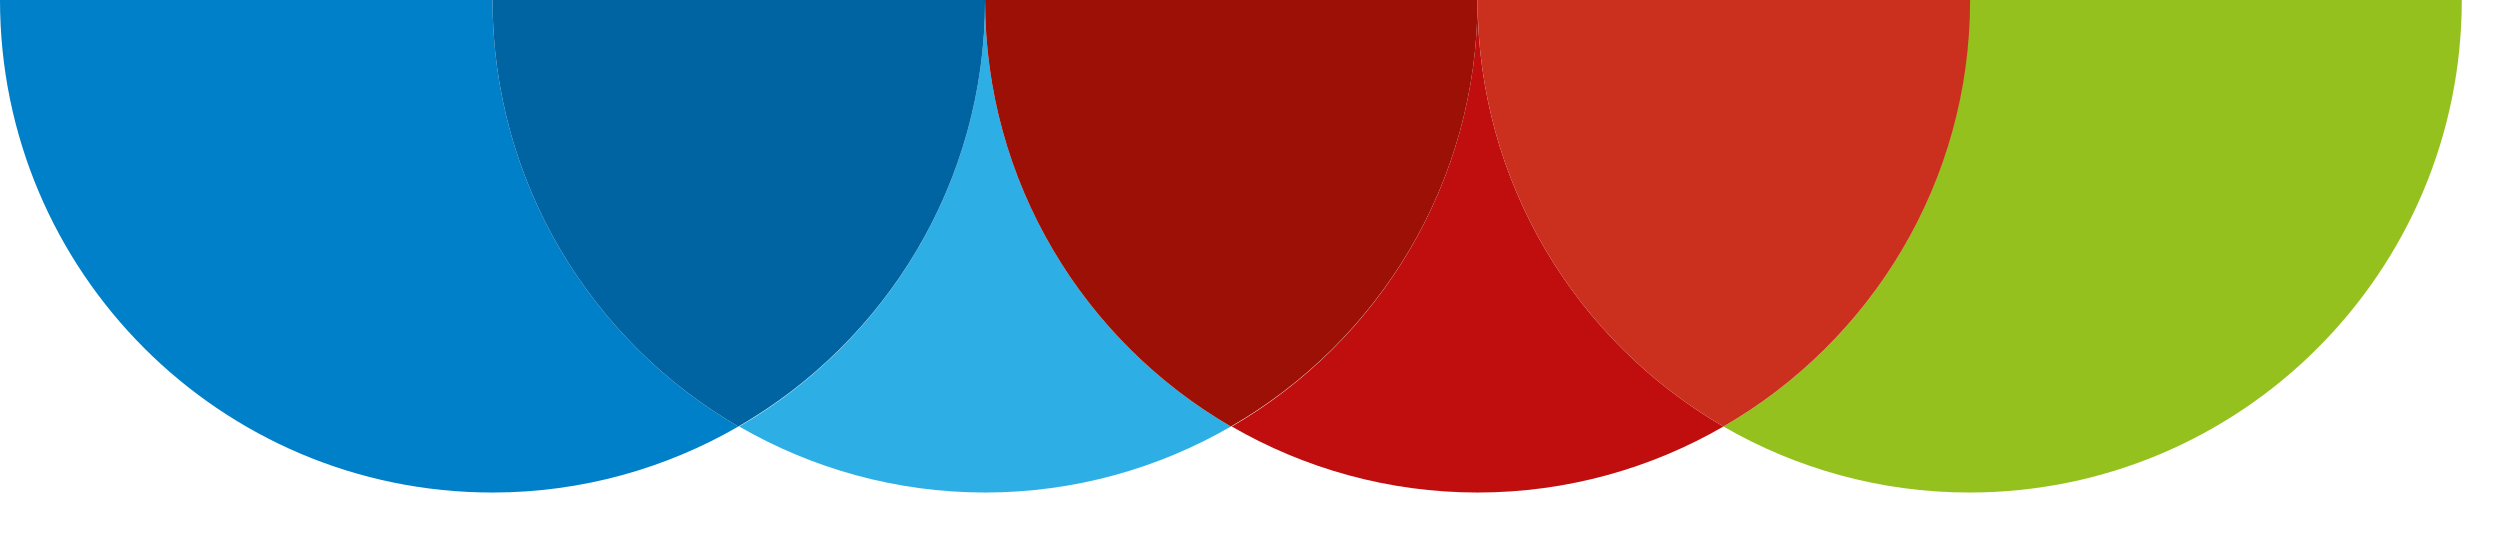
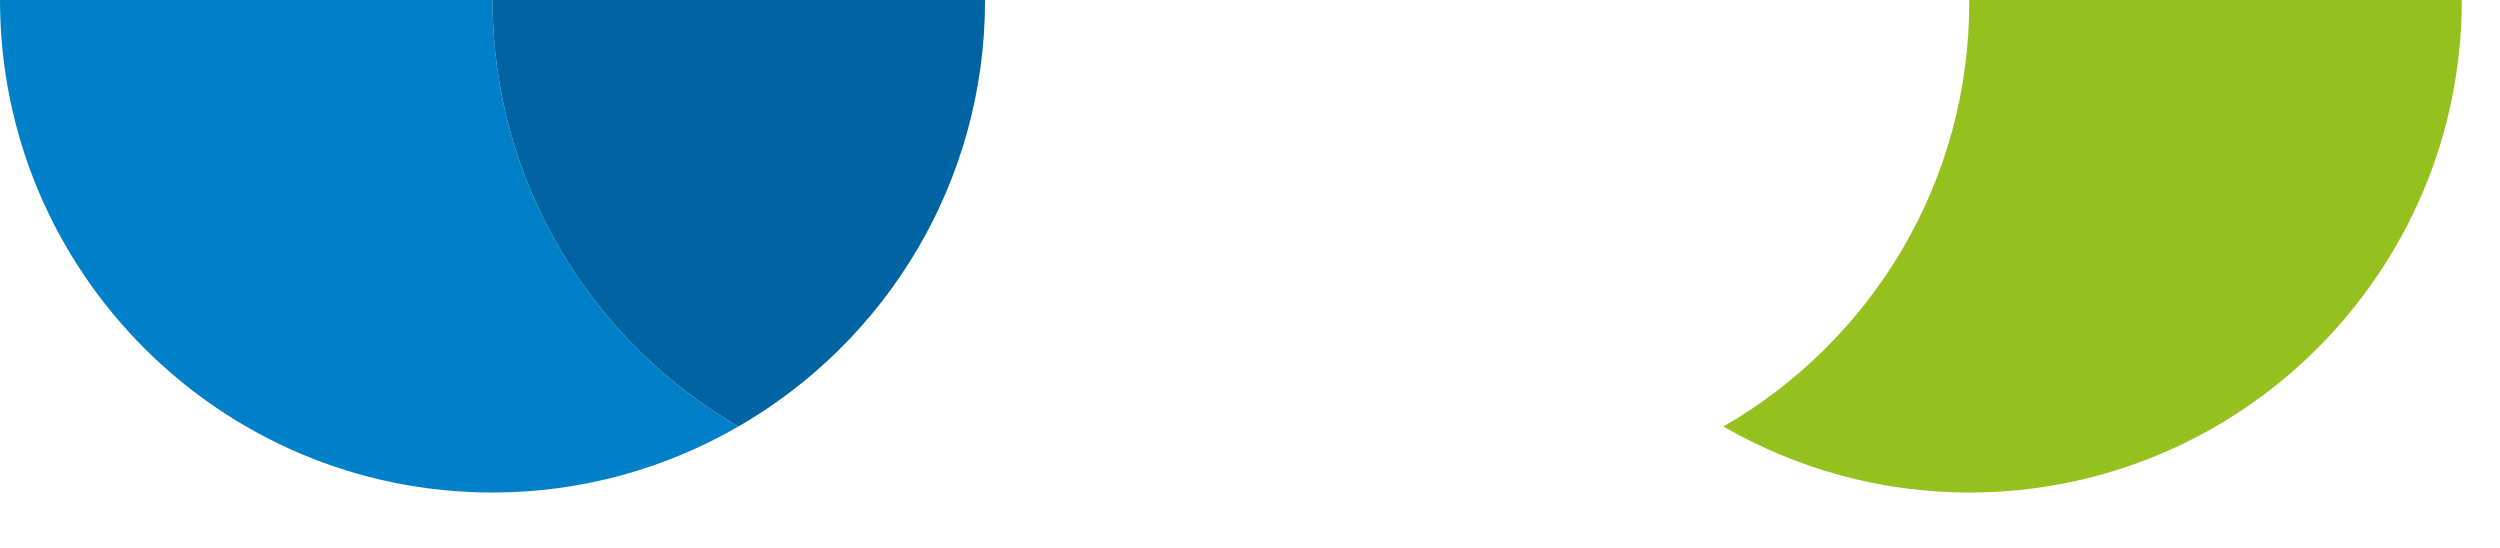
<svg xmlns="http://www.w3.org/2000/svg" version="1.1" id="Laag_1" x="0px" y="0px" viewBox="0 0 287.8 63.1" style="enable-background:new 0 0 287.8 63.1;" xml:space="preserve">
  <style type="text/css">
	.st0{fill:#0080C9;}
	.st1{fill:#2DAFE6;}
	.st2{fill:#0064A3;}
	.st3{fill:#C00D0D;}
	.st4{fill:#9C1006;}
	.st5{fill:#95C11F;}
	.st6{fill:#CB2F1D;}
</style>
  <g>
    <path class="st0" d="M56.7,0H0c0,31.3,25.4,56.7,56.7,56.7c10.3,0,20-2.8,28.3-7.6C68.1,39.3,56.7,21,56.7,0z" />
-     <path class="st1" d="M113.4,0c0,21-11.4,39.3-28.3,49.1c8.3,4.8,18,7.6,28.3,7.6c10.3,0,20-2.8,28.3-7.6   C124.8,39.3,113.4,21,113.4,0z" />
    <path class="st2" d="M113.4,0H56.7c0,21,11.4,39.3,28.3,49.1C102,39.3,113.4,21,113.4,0z" />
-     <path class="st3" d="M170.1,0c0,21-11.4,39.3-28.3,49.1c8.3,4.8,18,7.6,28.3,7.6c10.3,0,20-2.8,28.3-7.6   C181.5,39.3,170.1,21,170.1,0z" />
-     <path class="st4" d="M170.1,0h-56.7c0,21,11.4,39.3,28.3,49.1C158.7,39.3,170.1,21,170.1,0z" />
    <path class="st5" d="M198.4,49.1c8.3,4.8,18,7.6,28.3,7.6c31.3,0,56.7-25.4,56.7-56.7h-56.7C226.8,21,215.4,39.3,198.4,49.1z" />
-     <path class="st6" d="M226.8,0h-56.7c0,21,11.4,39.3,28.3,49.1C215.4,39.3,226.8,21,226.8,0z" />
  </g>
</svg>